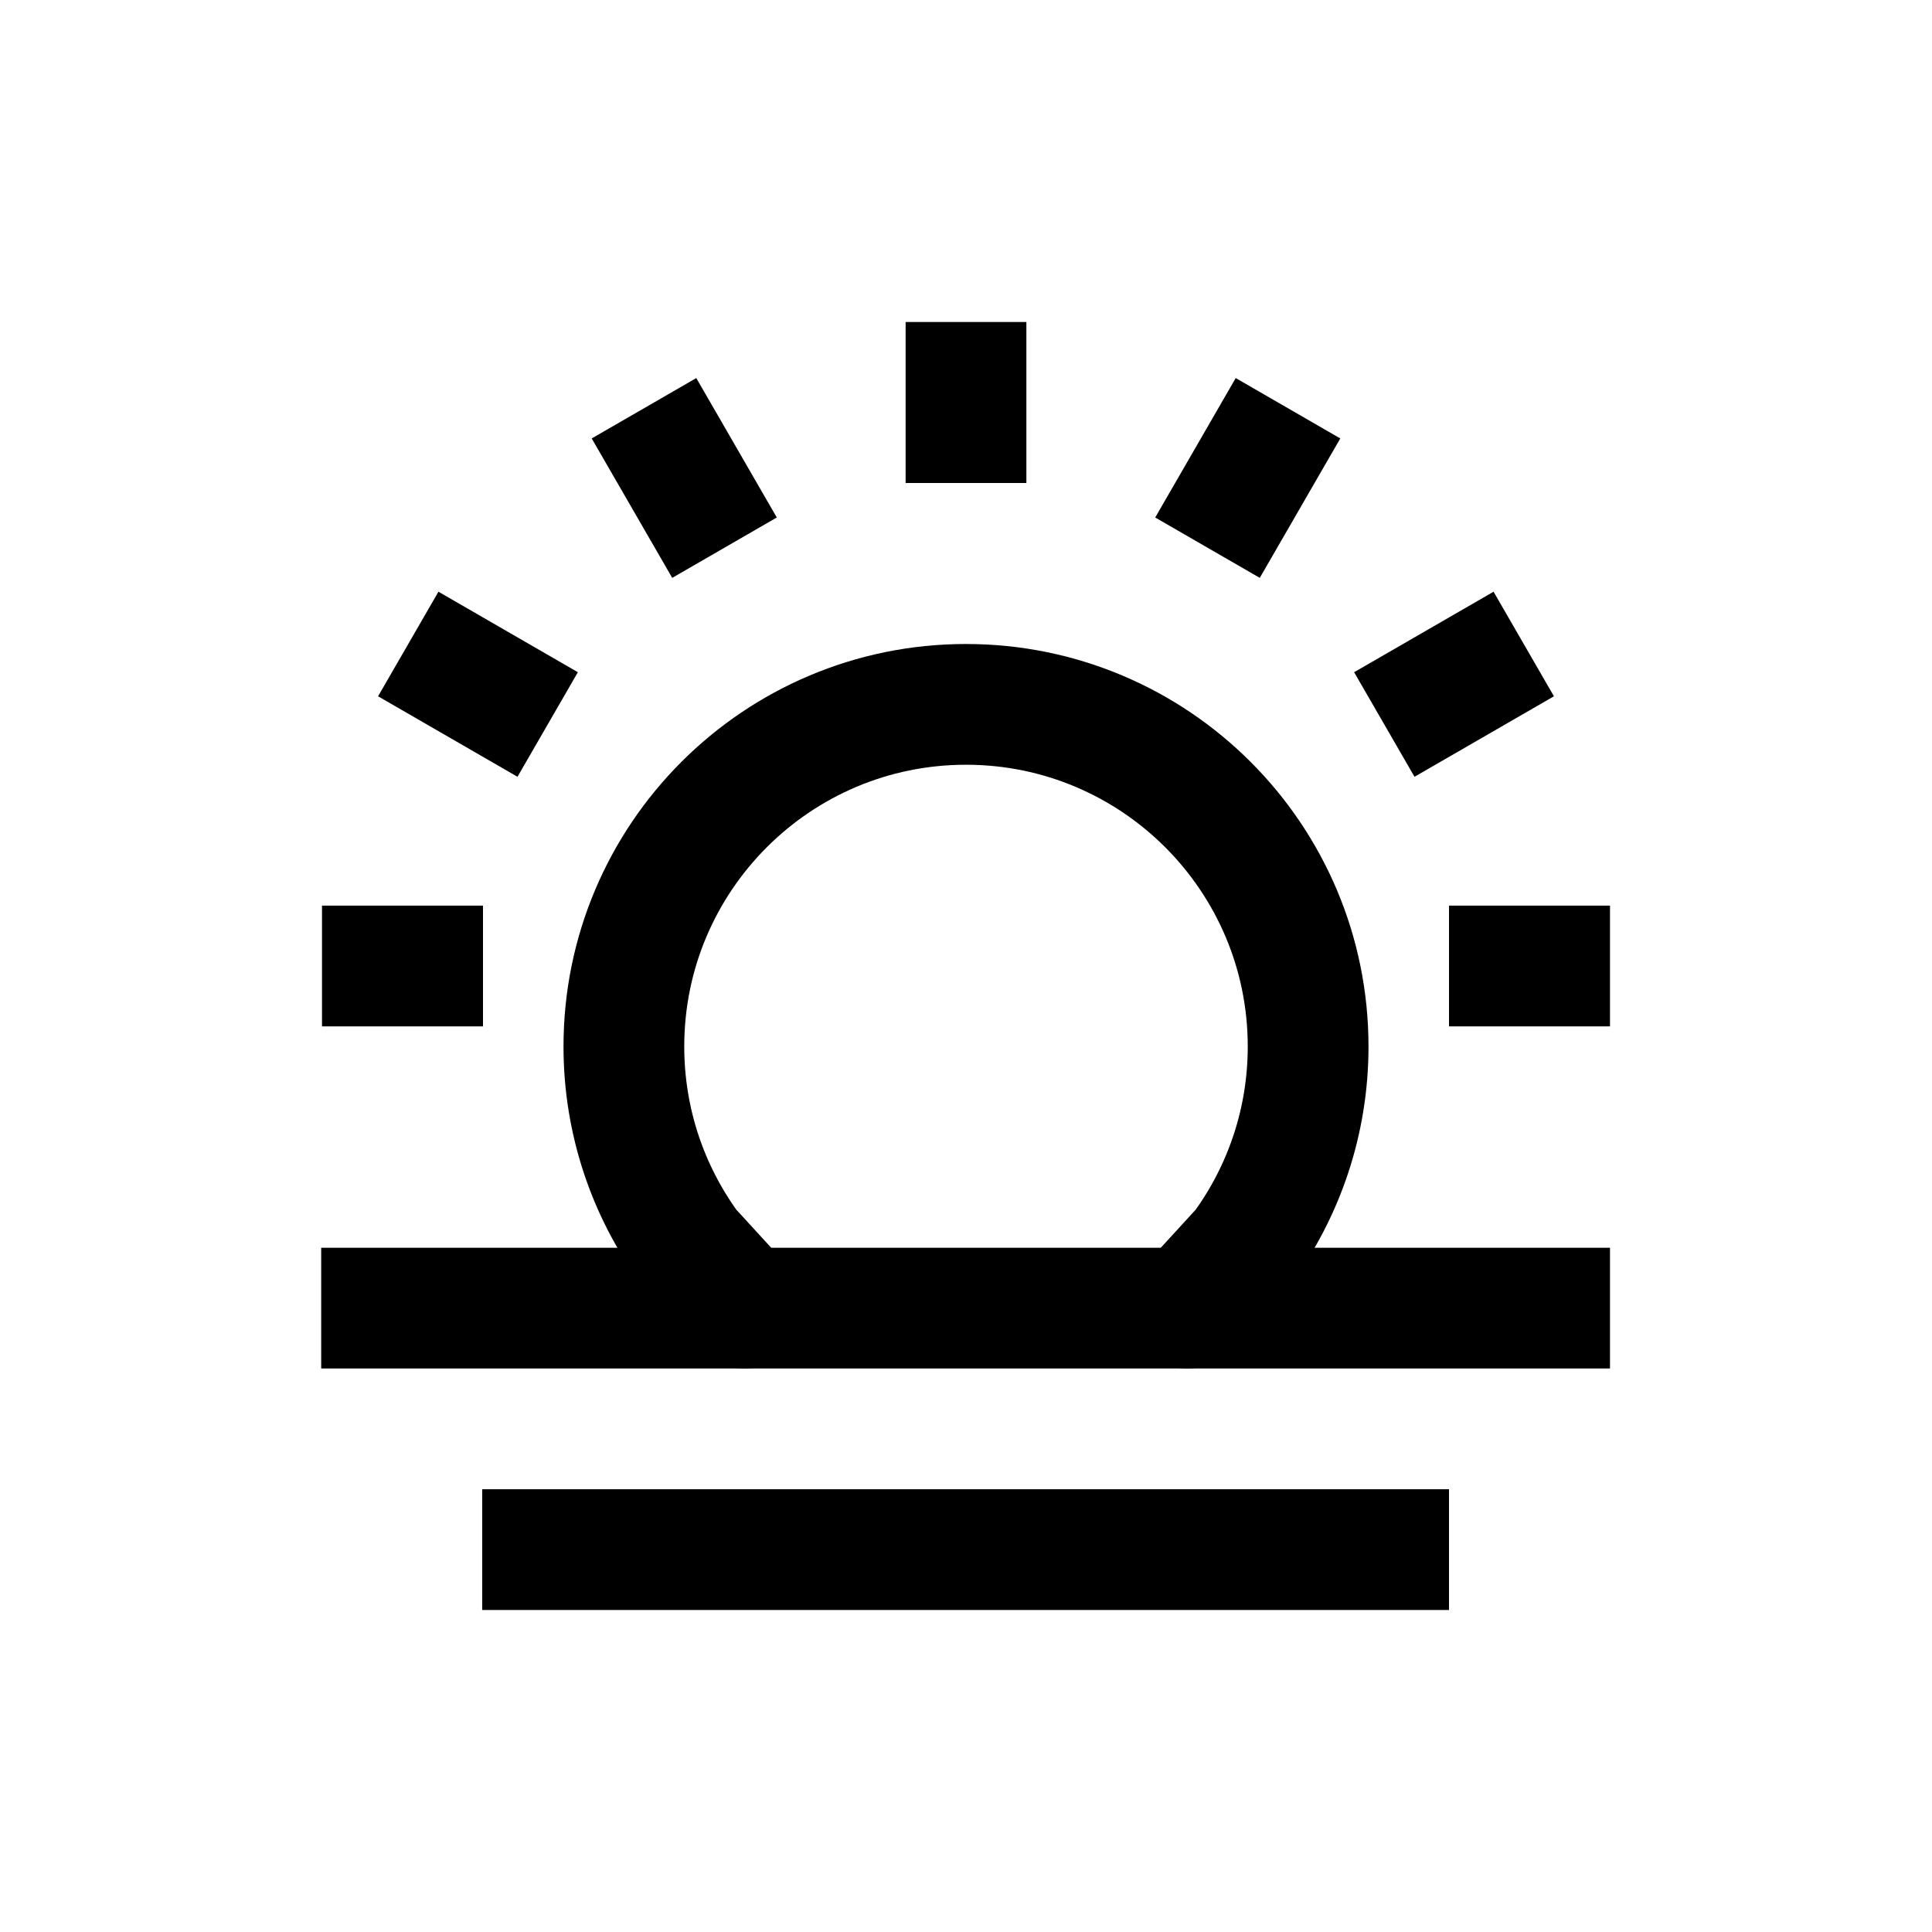
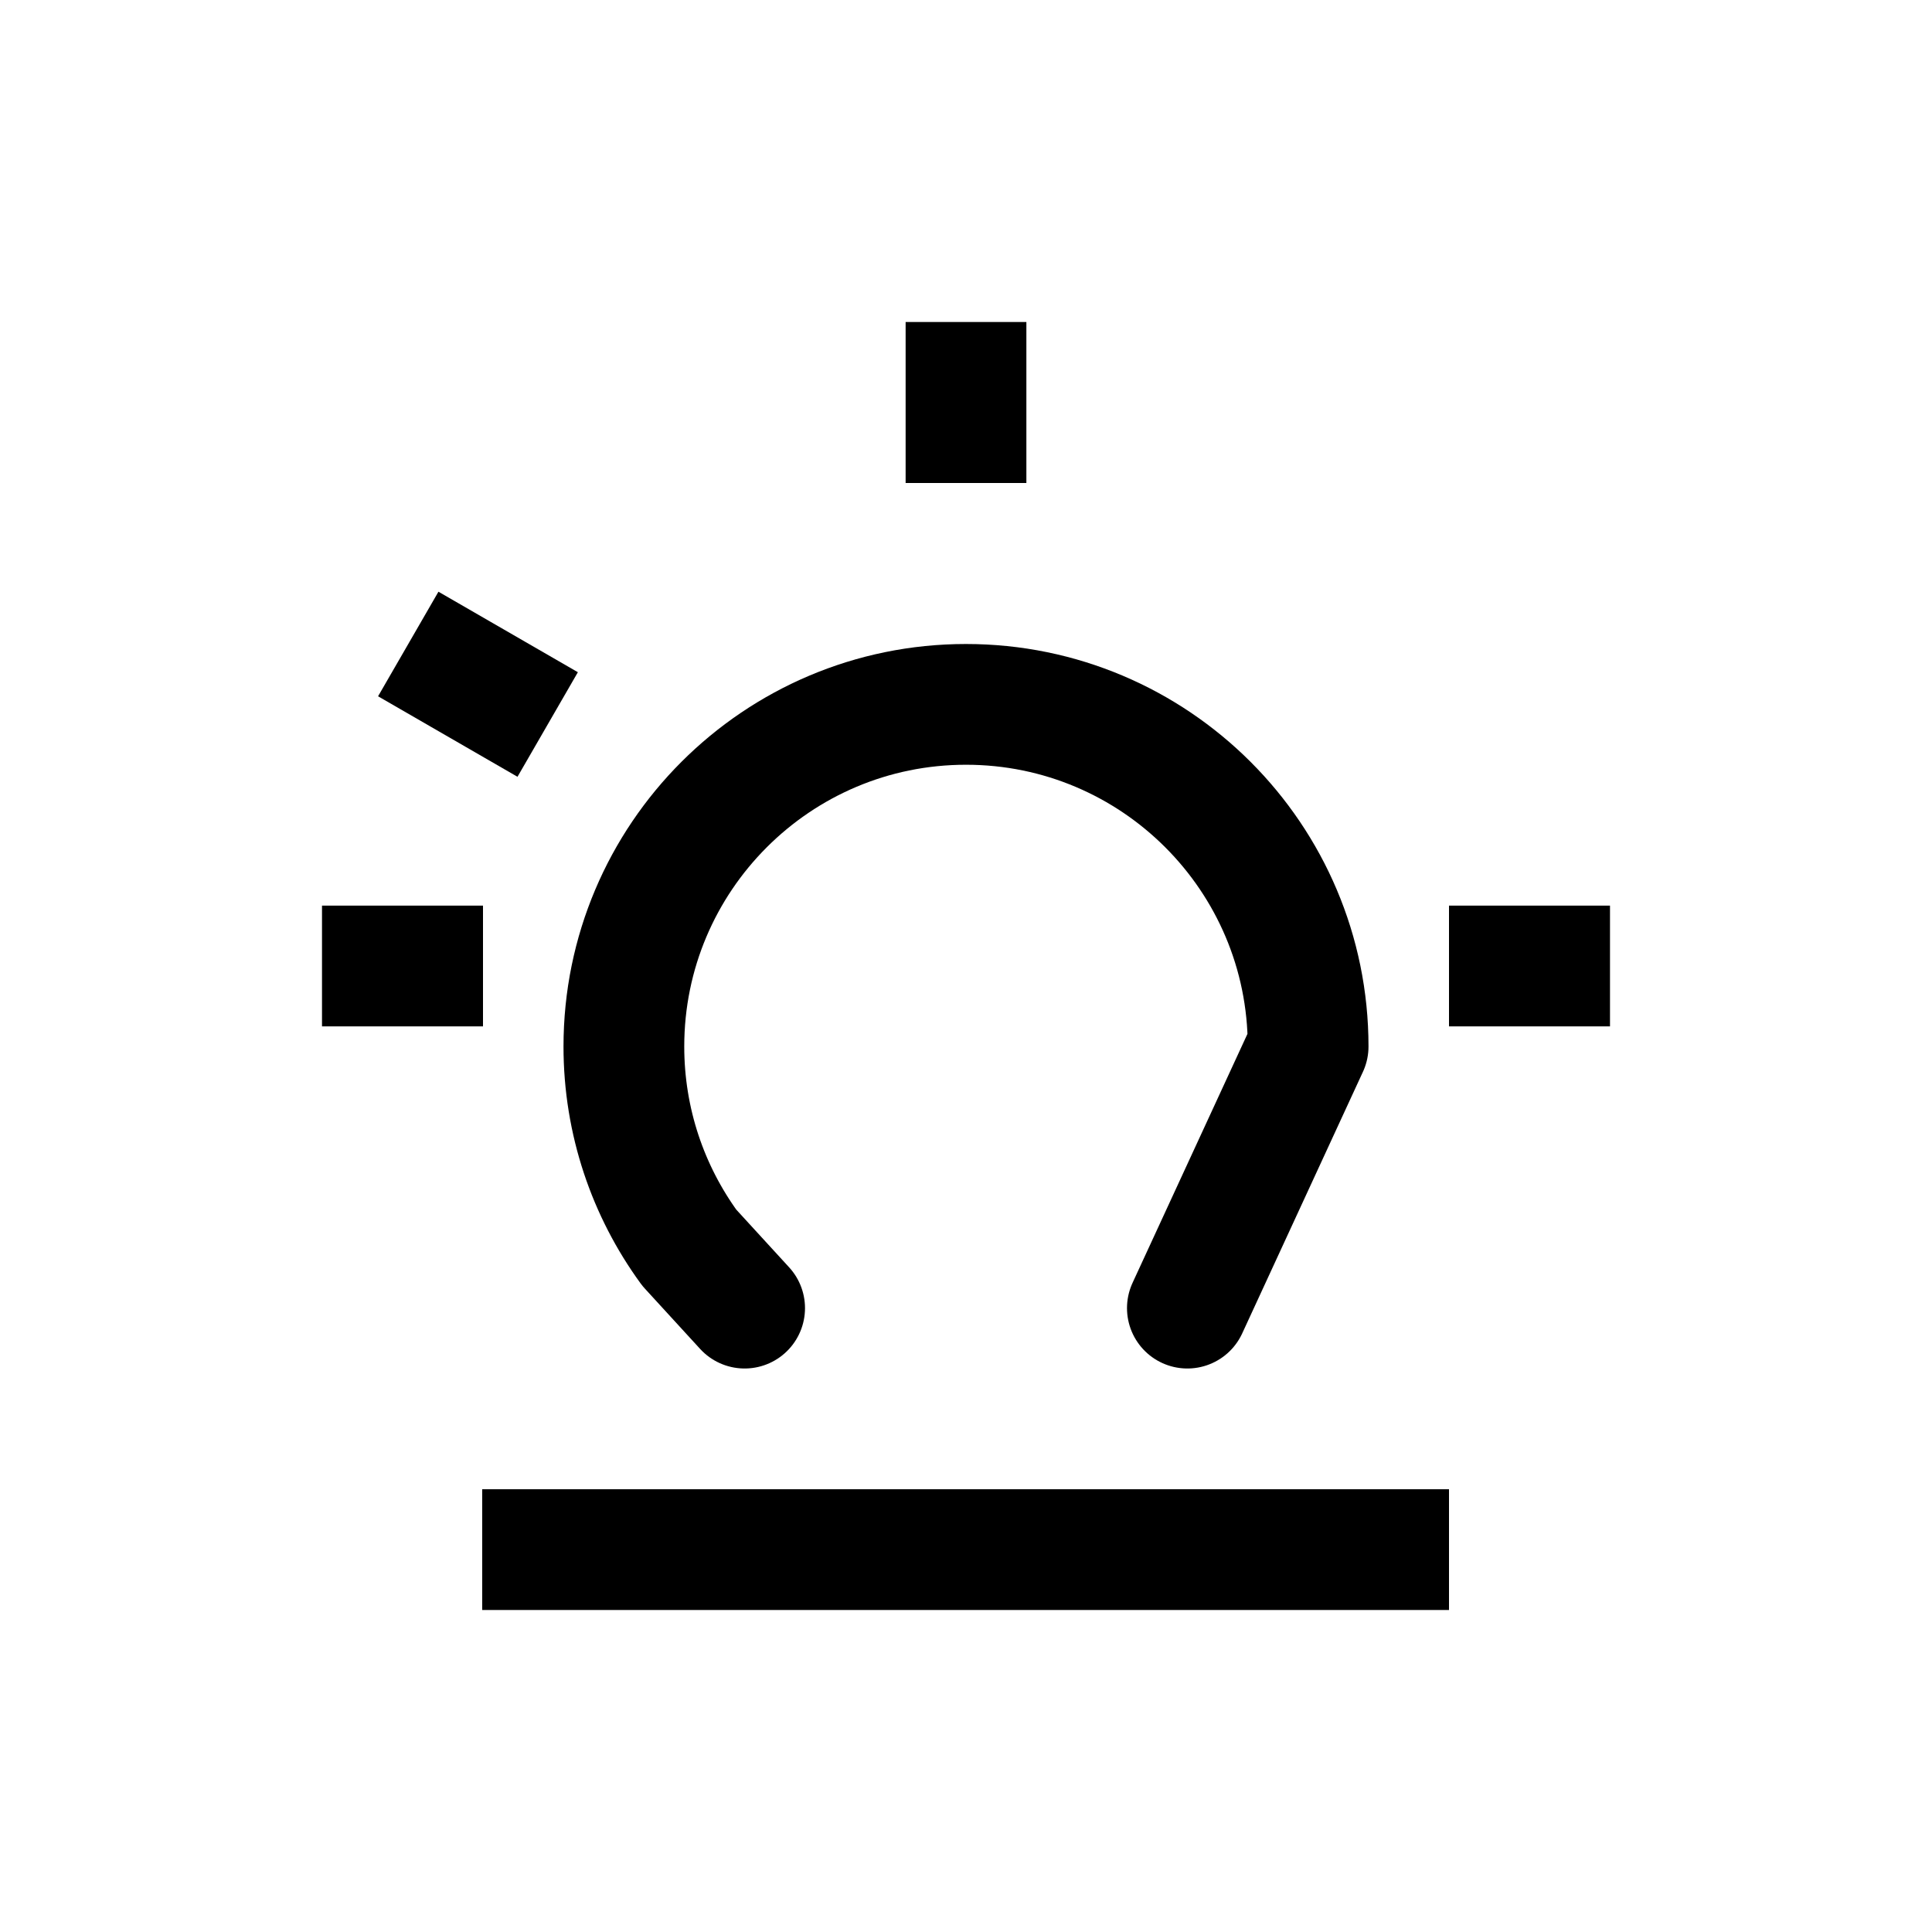
<svg xmlns="http://www.w3.org/2000/svg" width="24" height="24" viewBox="0 0 24 24" fill="none">
-   <path d="M9.25 16.25L8.563 15.5C8.052 14.798 7.75 13.934 7.75 13C7.75 10.653 9.653 8.75 12 8.75C14.347 8.75 16.25 10.653 16.25 13C16.25 13.934 15.948 14.798 15.437 15.5L14.75 16.25" stroke="black" stroke-width="1.5" stroke-linecap="round" stroke-linejoin="round" />
-   <path d="M4.74 16.25H19.25" stroke="black" stroke-width="1.5" stroke-linecap="square" stroke-linejoin="round" />
+   <path d="M9.25 16.25L8.563 15.5C8.052 14.798 7.75 13.934 7.75 13C7.75 10.653 9.653 8.75 12 8.75C14.347 8.75 16.25 10.653 16.25 13L14.75 16.25" stroke="black" stroke-width="1.5" stroke-linecap="round" stroke-linejoin="round" />
  <path d="M6.74 19.25H17.25" stroke="black" stroke-width="1.5" stroke-linecap="square" stroke-linejoin="round" />
  <path d="M12 4.75V5.25" stroke="black" stroke-width="1.5" stroke-linecap="square" stroke-linejoin="round" />
-   <path d="M15.625 5.721L15.375 6.154" stroke="black" stroke-width="1.5" stroke-linecap="square" stroke-linejoin="round" />
-   <path d="M18.279 8.375L17.846 8.625" stroke="black" stroke-width="1.5" stroke-linecap="square" stroke-linejoin="round" />
  <path d="M19.25 12H18.75" stroke="black" stroke-width="1.5" stroke-linecap="square" stroke-linejoin="round" />
  <path d="M5.25 12H4.75" stroke="black" stroke-width="1.5" stroke-linecap="square" stroke-linejoin="round" />
  <path d="M6.154 8.625L5.721 8.375" stroke="black" stroke-width="1.5" stroke-linecap="square" stroke-linejoin="round" />
-   <path d="M8.625 6.154L8.375 5.721" stroke="black" stroke-width="1.5" stroke-linecap="square" stroke-linejoin="round" />
</svg>